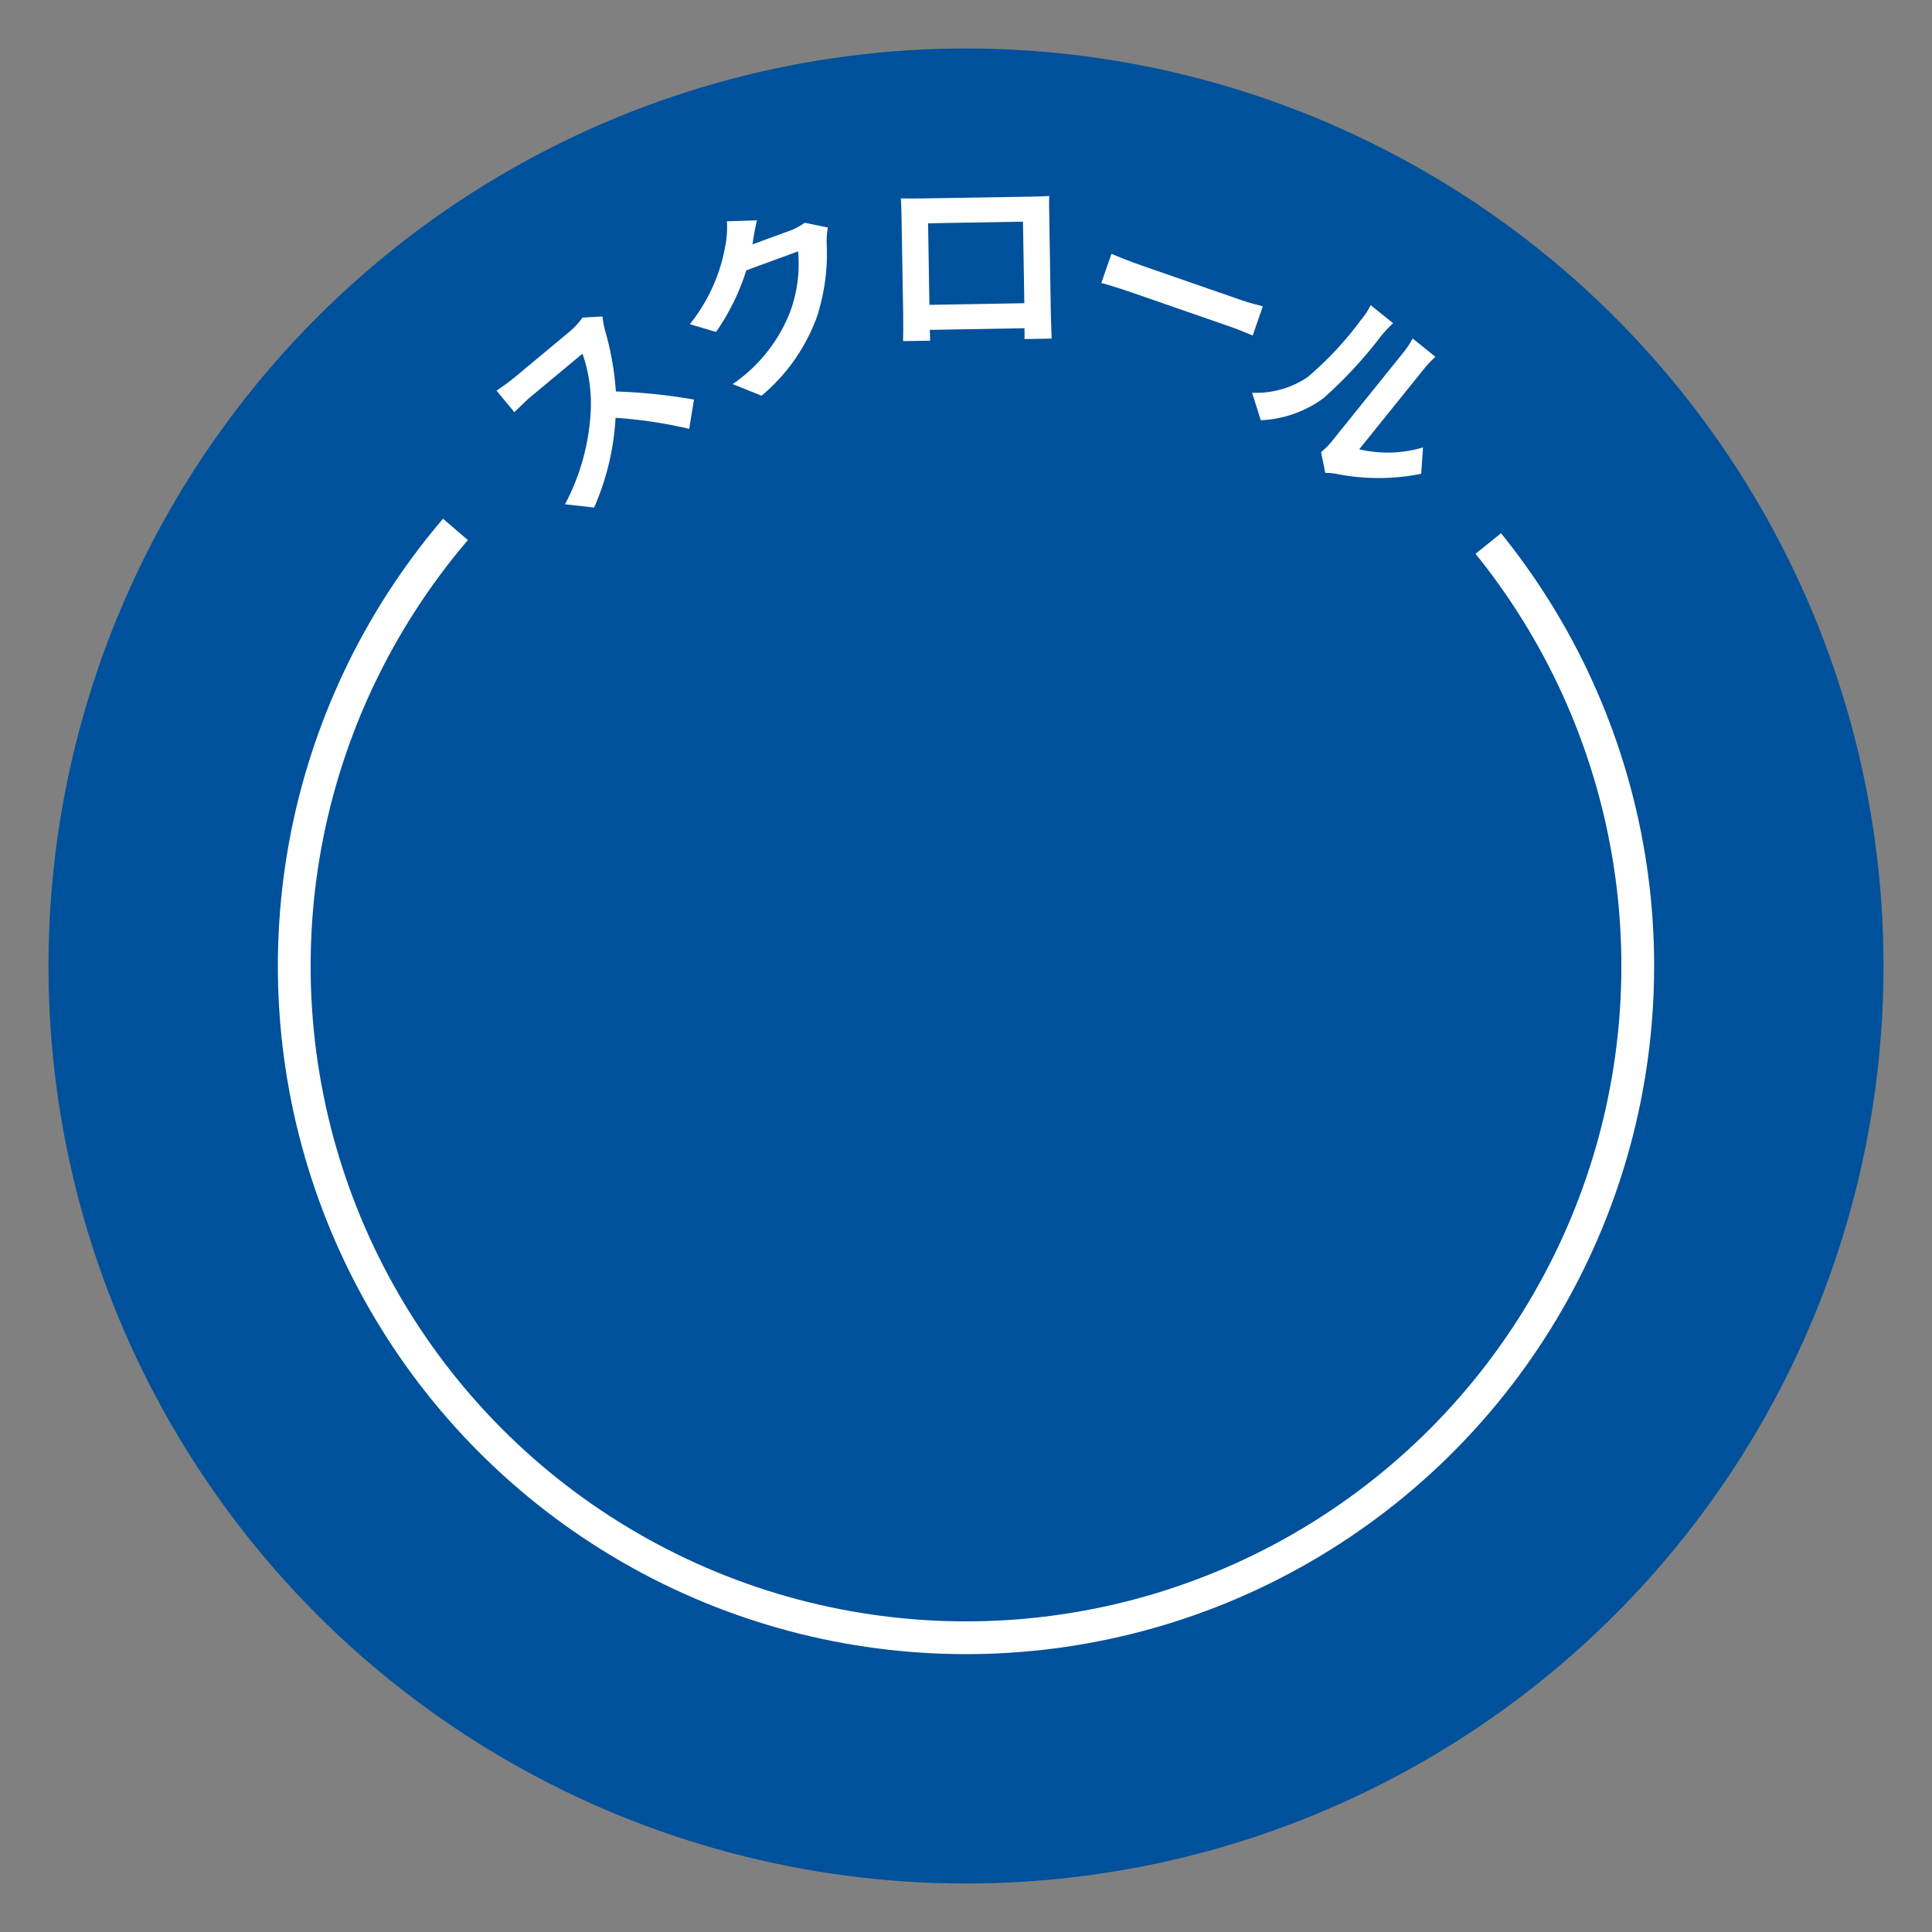
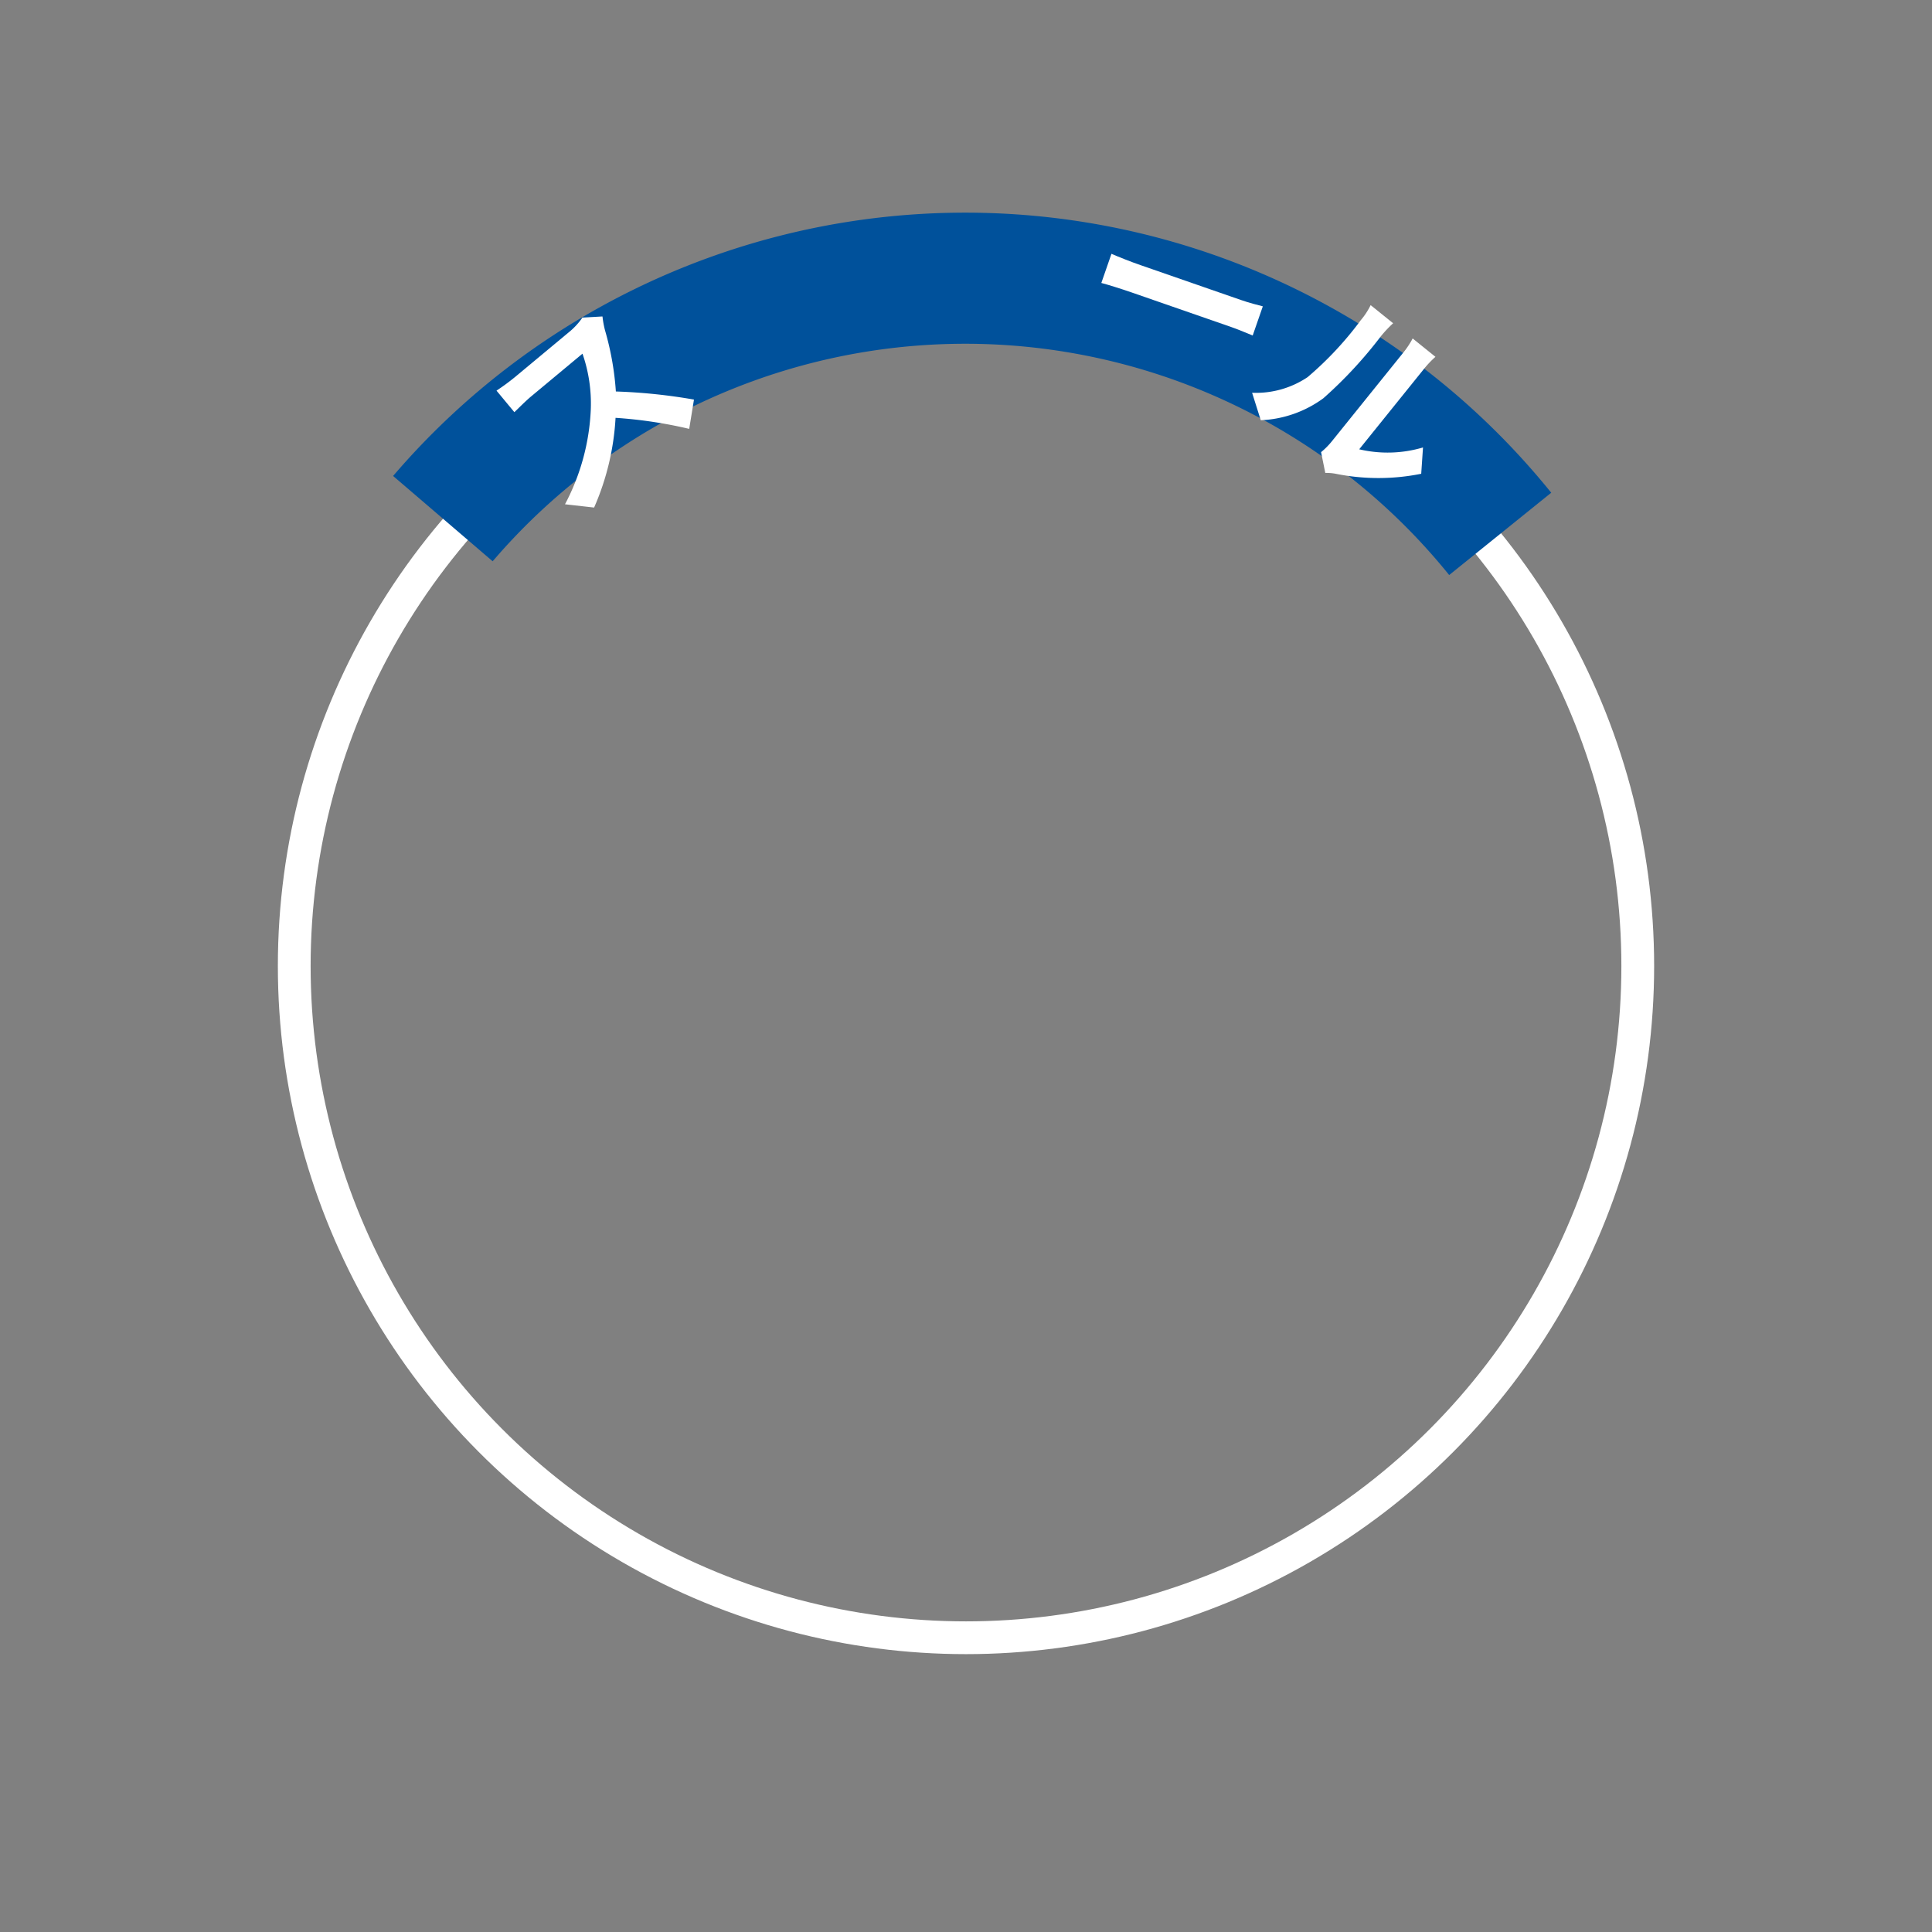
<svg xmlns="http://www.w3.org/2000/svg" width="117.918" height="117.918" viewBox="0 0 117.918 117.918">
  <rect x="0" y="0" width="117.918" height="117.918" fill="#808080" stroke="none" />
  <g id="scroll" transform="translate(-1026.041 -647.041)">
-     <circle id="楕円形_32" data-name="楕円形 32" cx="56" cy="56" r="56" transform="translate(1029 650)" fill="#00519b" />
    <g id="楕円形_33" data-name="楕円形 33" transform="translate(1043 664)" fill="none" stroke="#fff" stroke-width="2">
-       <circle cx="42" cy="42" r="42" stroke="none" />
      <circle cx="42" cy="42" r="41" fill="none" />
    </g>
    <path id="パス_1978" data-name="パス 1978" d="M42,0a41.954,41.954,0,1,1-8.874.939A42,42,0,0,1,42,0Z" transform="matrix(0.94, -0.342, 0.342, 0.94, 1031.168, 680.898)" fill="none" stroke="#00519b" stroke-width="8" stroke-dasharray="52 190" />
    <g id="グループ_117" data-name="グループ 117" transform="translate(1056.345 659)">
      <g id="グループ_166" data-name="グループ 166">
        <path id="パス_1472" data-name="パス 1472" d="M6.468,7.356a5.809,5.809,0,0,0,.153.84,17.617,17.617,0,0,1,.664,3.739,33.879,33.879,0,0,1,4.767.494l-.291,1.788a27.394,27.394,0,0,0-4.495-.674,15.79,15.79,0,0,1-1.309,5.476l-1.777-.2a13.576,13.576,0,0,0,1.575-5.792,9.284,9.284,0,0,0-.507-3.4l-3.124,2.6c-.387.322-.848.8-1.034.97L0,11.883a13.534,13.534,0,0,0,1.142-.84l3.244-2.7a4.28,4.28,0,0,0,.858-.918Z" fill="#fff" />
-         <path id="パス_1473" data-name="パス 1473" d="M20.225,1.927a4.757,4.757,0,0,0-.075.946,12.507,12.507,0,0,1-.584,4.479,11.294,11.294,0,0,1-3.388,4.84l-1.765-.707a9.566,9.566,0,0,0,3.521-4.443,8.525,8.525,0,0,0,.474-3.659L15.244,4.541A13.659,13.659,0,0,1,13.4,8.3l-1.6-.473a10.559,10.559,0,0,0,2.188-4.912,5.849,5.849,0,0,0,.074-1.367L15.9,1.49c-.126.494-.223,1.1-.267,1.4l-.014.068,2.264-.828a3.9,3.9,0,0,0,.931-.493Z" fill="#fff" />
-         <path id="パス_1474" data-name="パス 1474" d="M33.83,7.04c.008.468.051,1.619.052,1.667l-1.655.027,0-.66-5.782.1.023.659-1.654.028c.01-.06.017-1.1.007-1.68l-.1-5.864c-.006-.336-.014-.829-.044-1.164.492,0,.948.009,1.272,0l6.6-.109c.3-.005.756-.012,1.187-.043-.018.359-.01.8,0,1.163ZM26.34,1.67l.082,4.977,5.793-.1-.082-4.977Z" fill="#fff" />
        <path id="パス_1475" data-name="パス 1475" d="M37.533,3.532c.4.176,1.212.5,1.8.7l6.089,2.114c.521.182,1.047.314,1.349.393l-.618,1.78c-.267-.105-.83-.352-1.307-.517L38.76,5.888c-.647-.223-1.414-.464-1.845-.577Z" fill="#fff" />
        <path id="パス_1476" data-name="パス 1476" d="M46.117,12.014a5.65,5.65,0,0,0,3.385-.953,20.653,20.653,0,0,0,3.25-3.48,4.379,4.379,0,0,0,.6-.917L54.725,7.77a7.529,7.529,0,0,0-.743.788,26.453,26.453,0,0,1-3.514,3.789,6.954,6.954,0,0,1-3.822,1.342Zm4.21,3.623a4.51,4.51,0,0,0,.632-.631l4.386-5.444a5.377,5.377,0,0,0,.572-.863L57.308,9.82a6.007,6.007,0,0,0-.719.759l-3.935,4.884a7.586,7.586,0,0,0,3.894-.112l-.109,1.606a13.191,13.191,0,0,1-5.219,0,3.046,3.046,0,0,0-.636-.051Z" fill="#fff" />
      </g>
    </g>
  </g>
</svg>